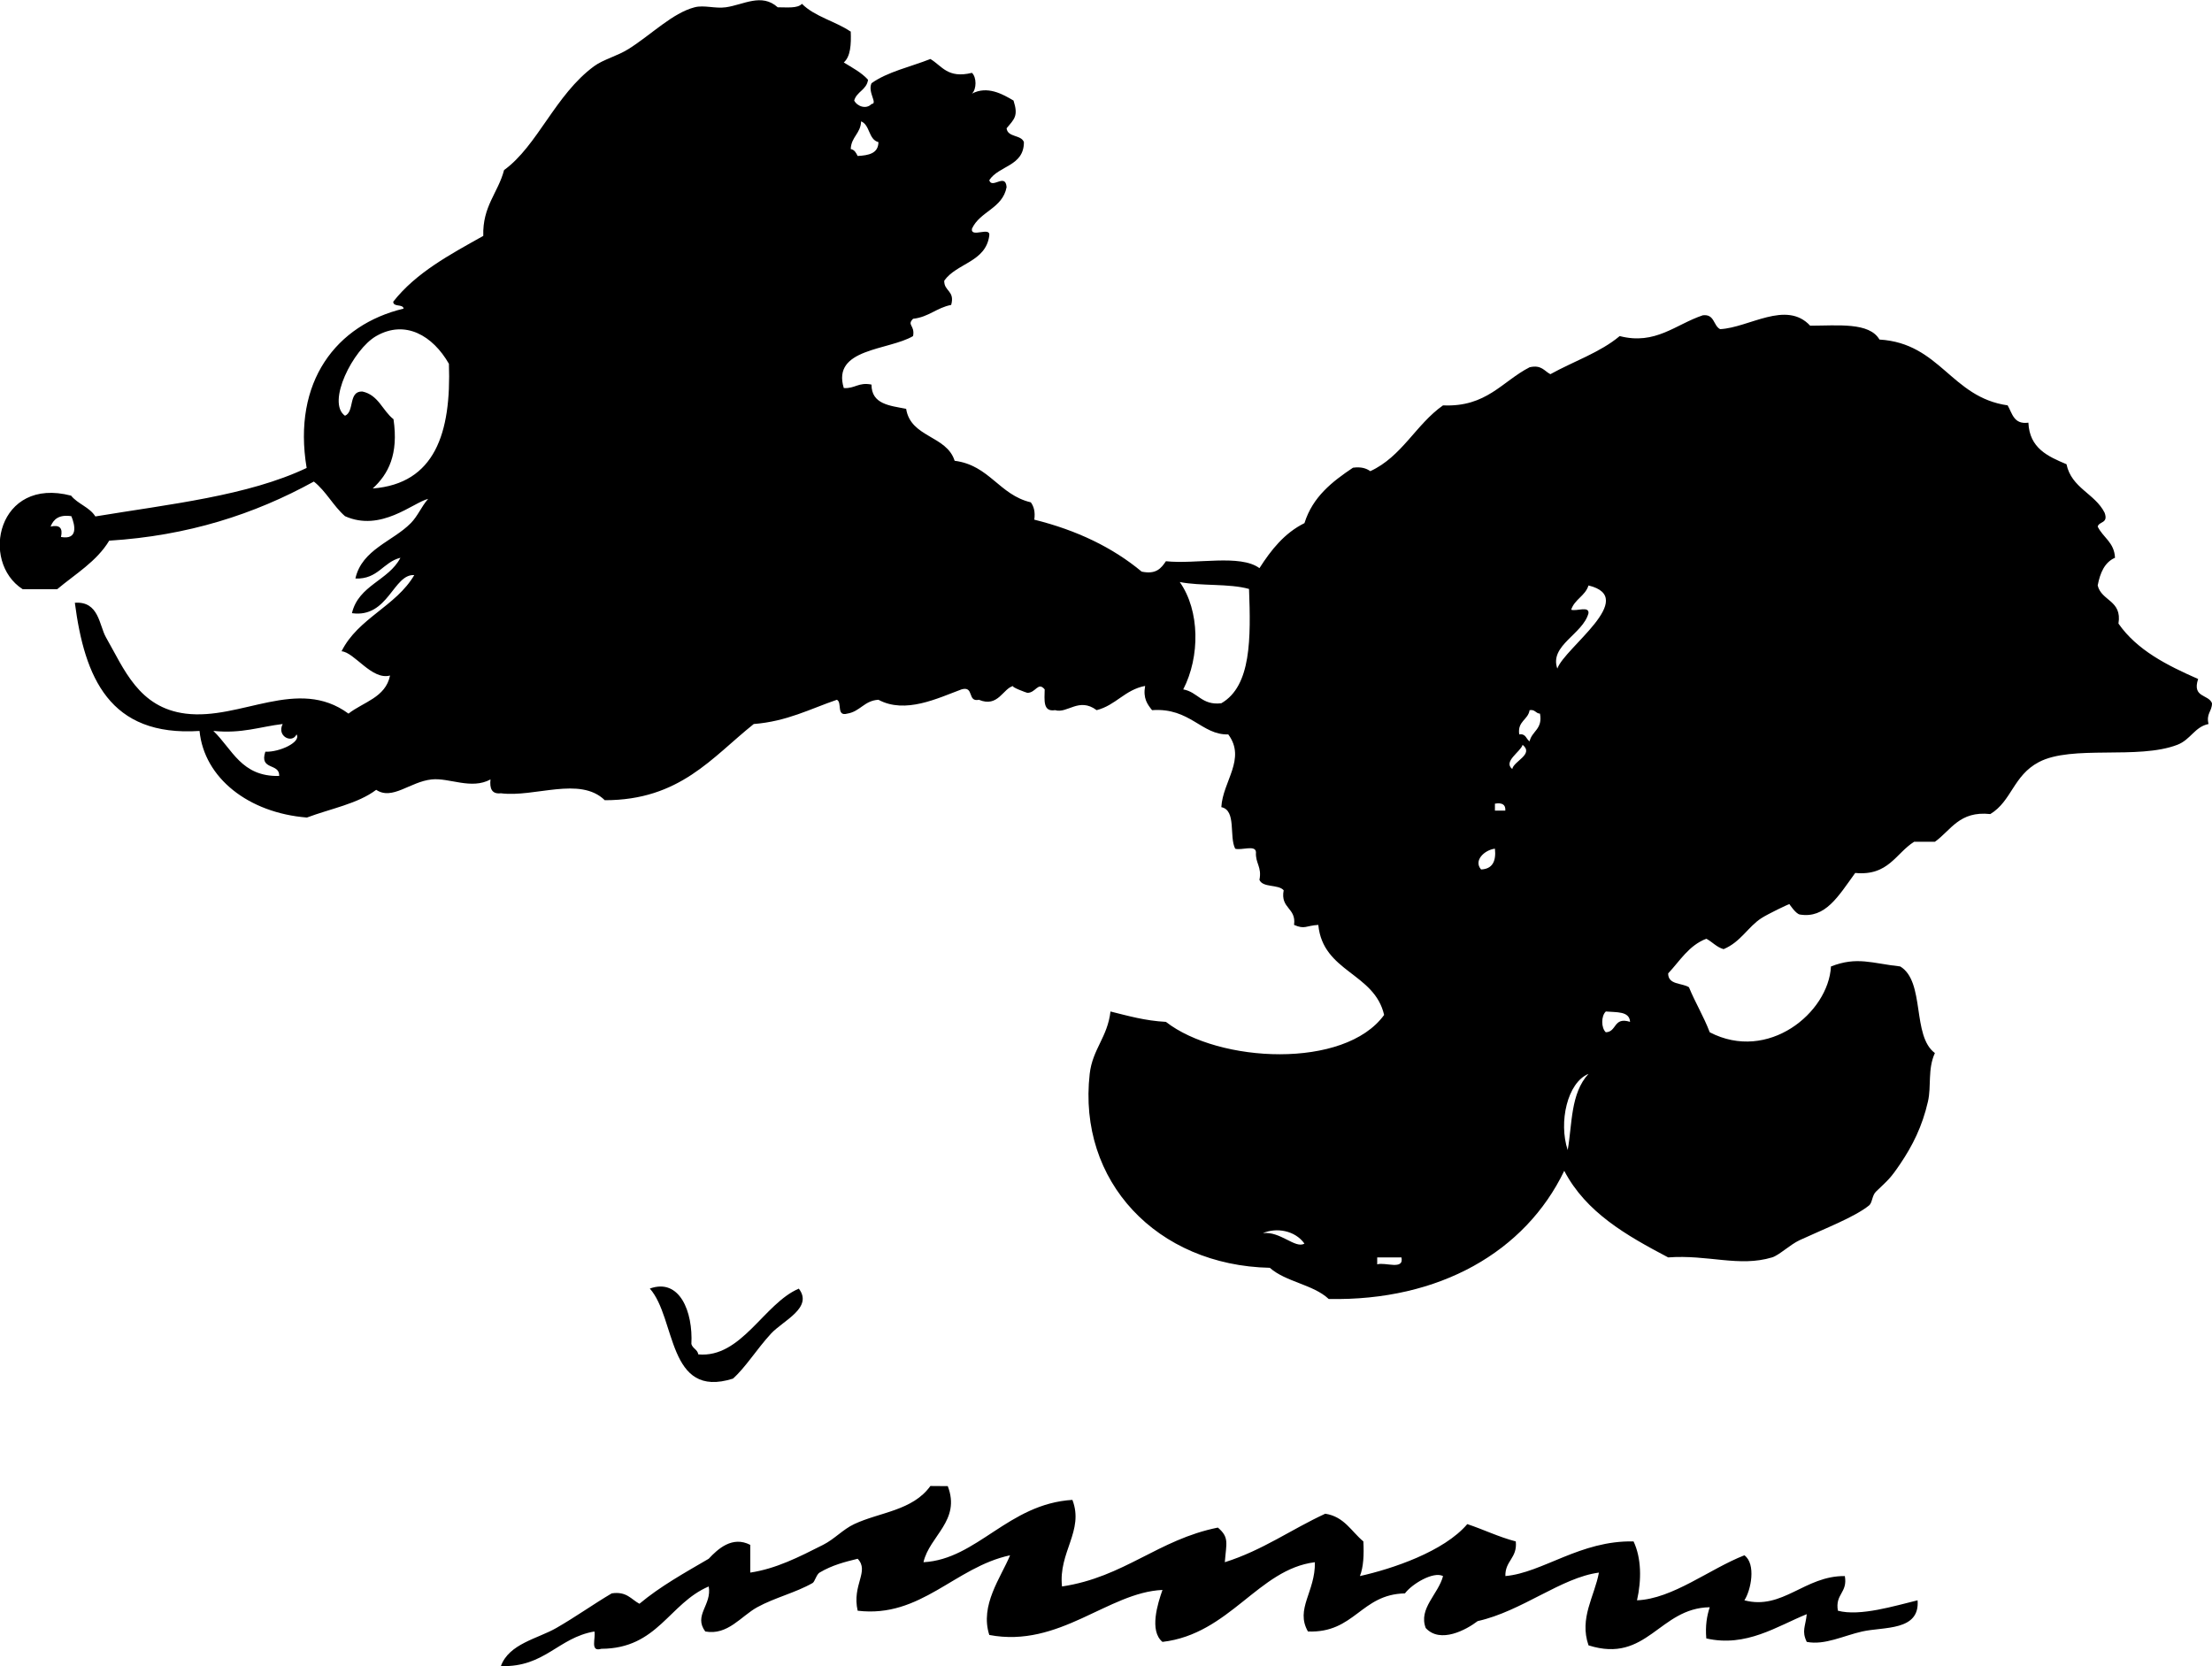
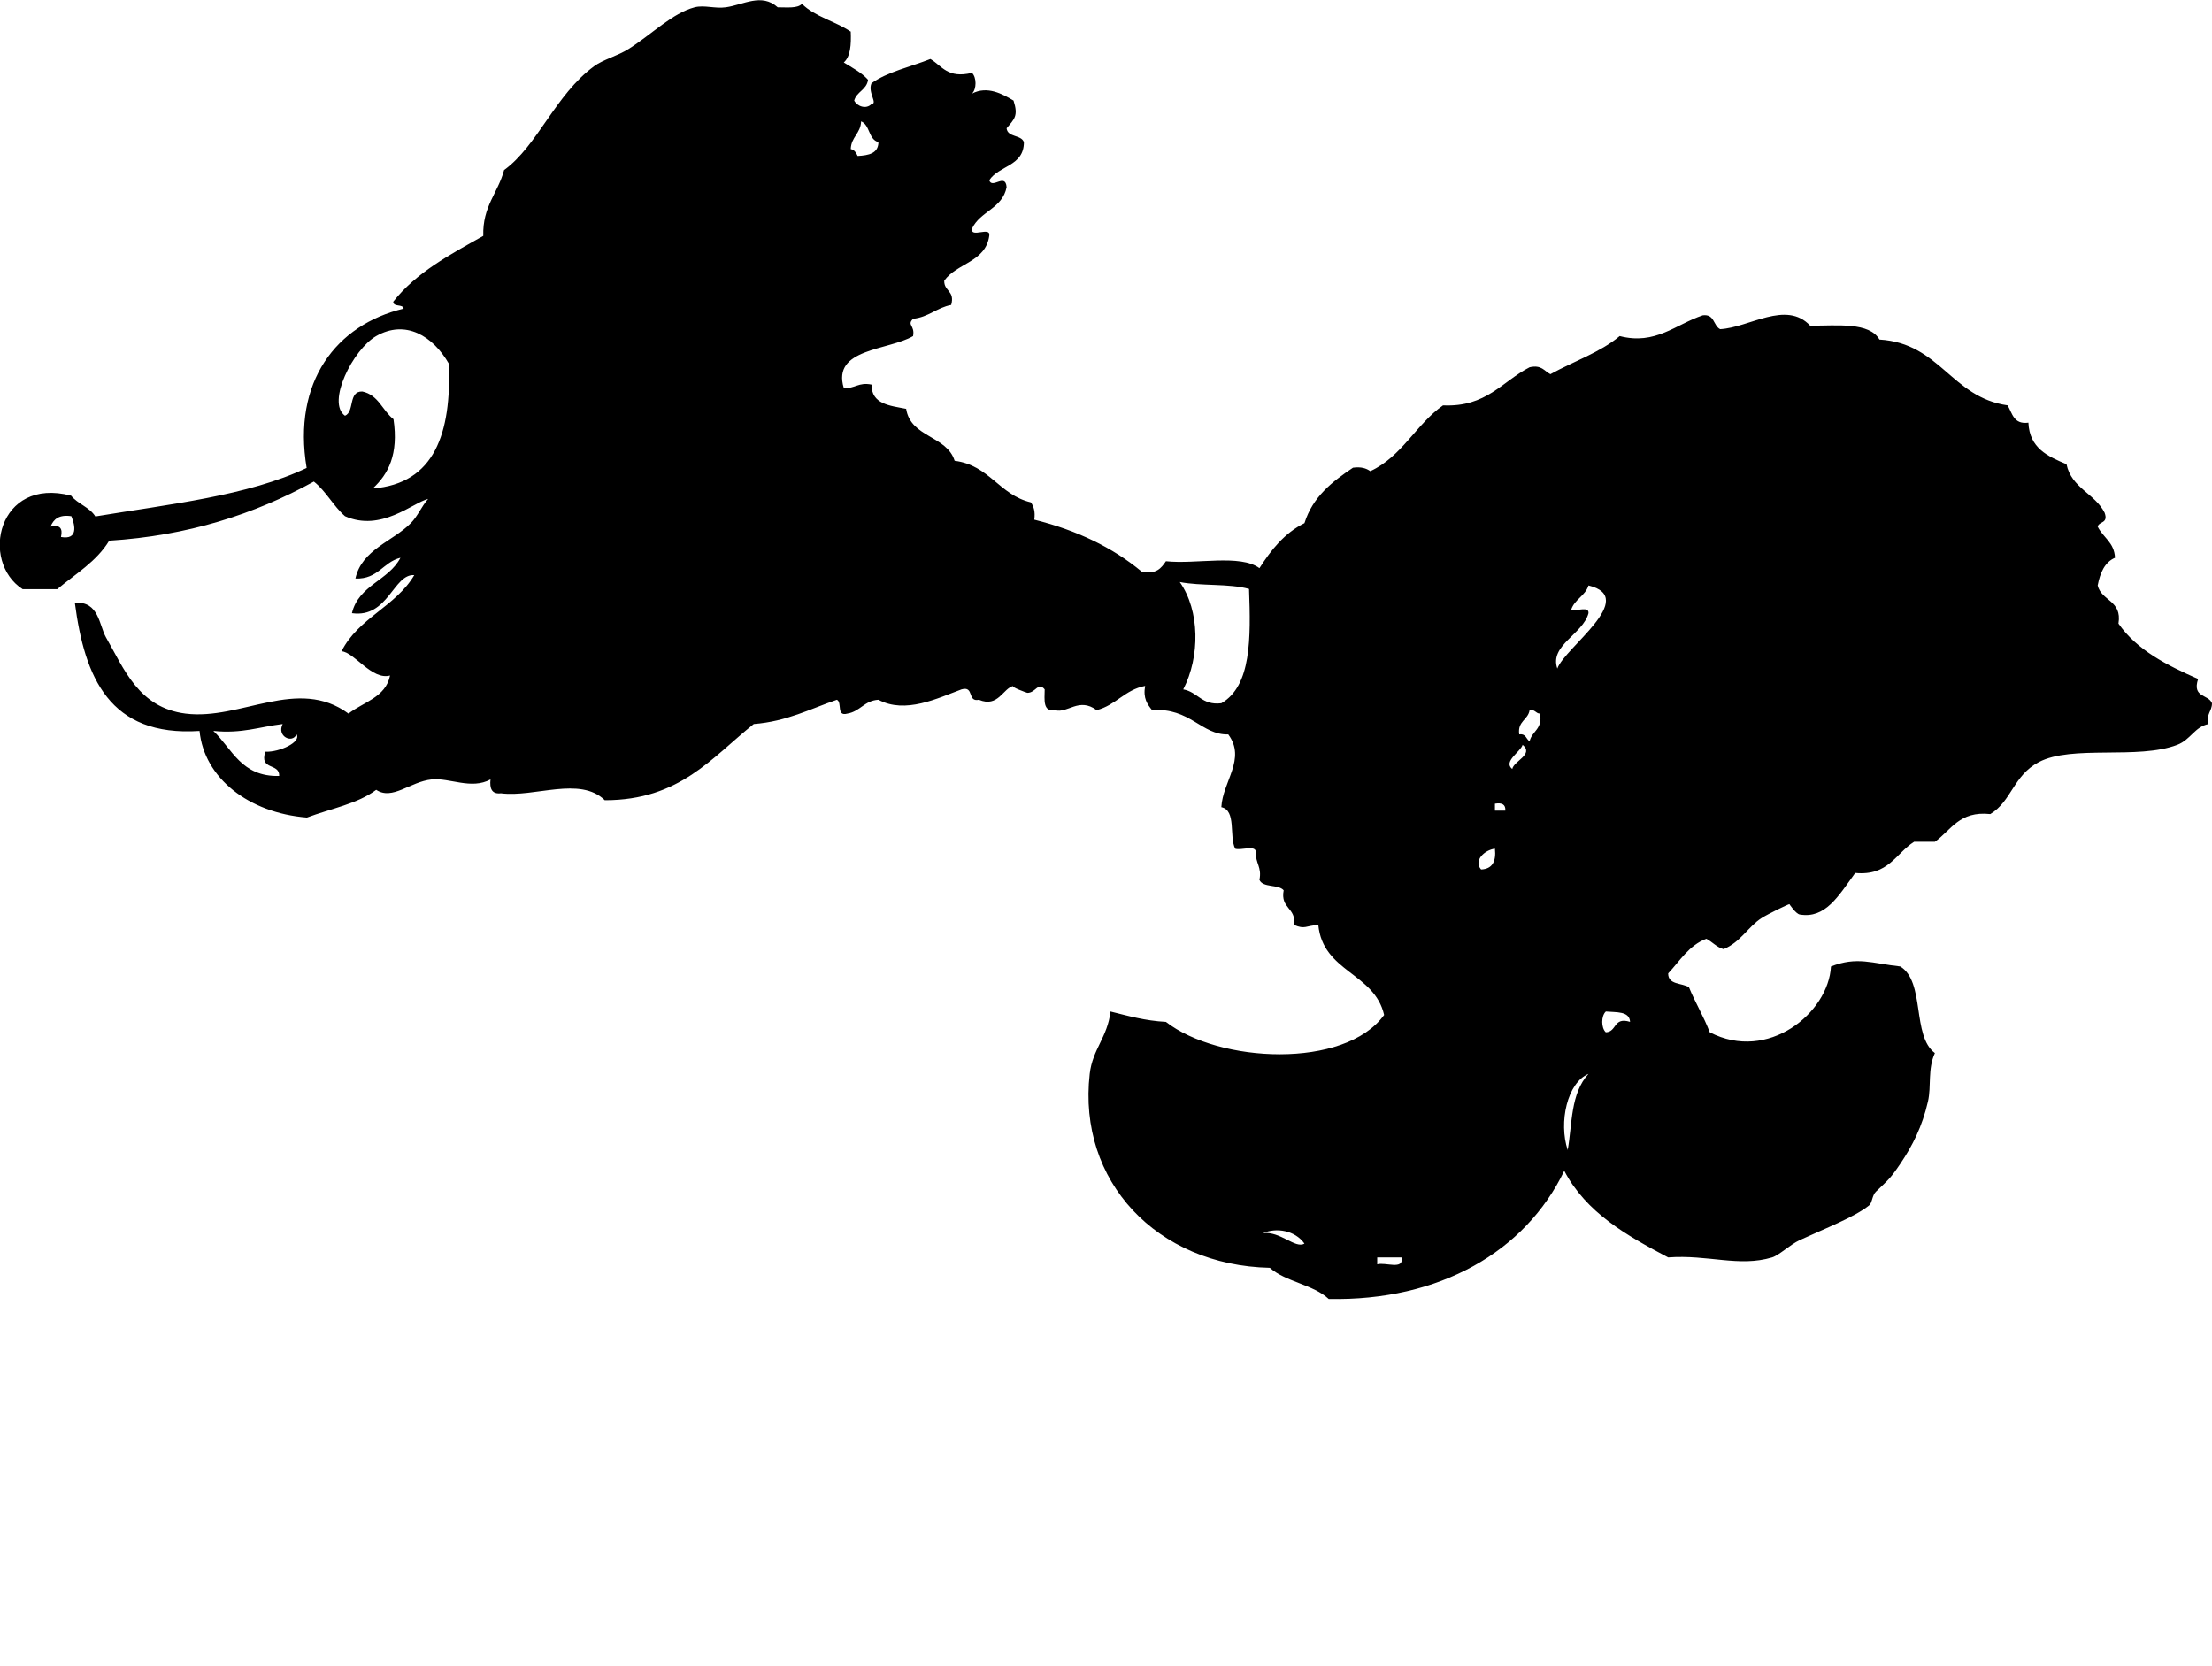
<svg xmlns="http://www.w3.org/2000/svg" enable-background="new 0 0 337.076 253.911" version="1.1" viewBox="0 0 337.08 253.91" xml:space="preserve">
-   <path d="m121.72 196.37c2.259 2.915-2.405 4.889-4.223 6.862-2.195 2.387-3.894 5.17-5.805 6.862-10.034 3.181-8.634-9.19-12.667-13.725 4.555-1.646 6.591 3.544 6.333 8.445 0.187 0.693 0.93 0.831 1.055 1.585 6.56 0.61 10.01-7.76 15.3-10.01z" clip-rule="evenodd" fill-rule="evenodd" />
-   <path d="m144.42 226.46c2.047 5.271-2.786 7.604-3.694 11.613 8.181-0.44 12.917-8.898 22.695-9.5 1.817 4.726-2.163 7.973-1.583 13.196 9.489-1.422 14.665-7.154 23.752-8.974 1.763 1.504 1.284 2.341 1.057 5.277 5.756-1.811 10.126-5.004 15.307-7.391 2.899 0.444 3.978 2.711 5.806 4.223 0.105 2.04 0.02 3.892-0.526 5.279 4.896-1.087 12.805-3.729 16.361-7.917 2.511 0.831 4.74 1.946 7.391 2.638 0.265 2.552-1.647 2.93-1.585 5.279 5.666-0.496 11.431-5.46 19.532-5.279 1.193 2.52 1.234 5.861 0.525 8.974 5.447-0.224 11.031-4.772 16.364-6.86 1.802 1.316 1.016 5.303 0 6.86 5.822 1.542 9.207-3.768 15.307-3.694 0.456 2.568-1.512 2.71-1.057 5.279 3.379 0.906 8.733-0.765 12.142-1.585 0.376 4.719-5.159 4.01-8.445 4.751-2.844 0.642-5.713 2.121-8.444 1.585-0.808-1.68-0.188-2.324 0-4.223-4.502 1.814-9.221 5.09-15.308 3.694-0.163-1.923 0.084-3.437 0.526-4.751-7.71 0.107-9.549 8.646-18.473 5.808-1.448-4.147 0.919-7.466 1.583-11.087-5.754 0.76-11.714 5.881-18.476 7.391-1.698 1.304-5.691 3.49-7.916 1.055-1.137-2.978 1.924-5.155 2.64-7.917-1.486-0.761-4.751 1.216-5.808 2.64-6.729 0.131-7.646 6.078-14.779 5.806-1.976-3.441 1.147-6.06 1.057-10.557-8.619 1.059-12.98 10.947-23.226 12.142-2.051-1.68-0.722-5.868 0-7.917-8.275 0.36-15.713 8.896-26.392 6.86-1.463-4.543 1.761-8.731 3.168-12.14-8.419 1.802-13.598 9.604-23.226 8.445-0.9-3.956 1.841-5.986 0-7.917-1.946 0.481-3.861 0.956-5.805 2.109-0.473 0.281-0.737 1.4-1.057 1.585-2.58 1.479-5.771 2.225-8.445 3.694-2.45 1.347-4.497 4.33-7.917 3.694-1.83-2.483 1.038-4.021 0.528-6.86-6.052 2.568-7.775 9.467-16.364 9.499-1.774 0.544-0.82-1.641-1.054-2.639-5.559 0.953-7.543 5.477-14.253 5.278 1.237-3.423 5.627-4.184 8.445-5.807 3.045-1.751 5.659-3.637 8.445-5.277 2.281-0.344 2.959 0.913 4.223 1.583 3.157-2.65 6.894-4.717 10.558-6.86 1.4-1.499 3.6-3.526 6.334-2.113v4.223c3.924-0.593 7.354-2.337 11.084-4.223 1.755-0.885 3.03-2.358 4.751-3.166 3.883-1.825 8.898-2.034 11.611-5.808 0.9 0.02 1.78 0.02 2.66 0.02z" clip-rule="evenodd" fill-rule="evenodd" />
  <path d="m129.64 4.768c0.082 2.018-0.028 3.844-1.057 4.75 1.301 0.81 2.7 1.525 3.696 2.64-0.211 1.549-1.733 1.787-2.111 3.167 0.479 0.916 1.849 1.365 2.637 0.527 1.014-0.058-0.619-1.767 0-3.167 2.461-1.762 5.952-2.495 8.974-3.694 1.77 1.046 2.616 3.016 6.333 2.111 0.724 0.674 0.724 2.493 0 3.167 2.352-1.246 4.68 0.074 6.336 1.056 0.754 2.346 0.144 2.793-1.057 4.223 0.159 1.425 2.221 0.947 2.64 2.111 2e-3 3.699-3.834 3.556-5.279 5.807 0.419 1.397 2.48-1.181 2.64 1.056-0.612 3.258-4.068 3.674-5.279 6.334-0.236 1.47 2.878-0.414 2.64 1.055-0.537 4.037-4.97 4.18-6.862 6.862-0.054 1.638 1.663 1.507 1.057 3.695-2.214 0.424-3.424 1.854-5.806 2.111-0.992 1.006 0.312 0.955 0 2.638-3.73 2.201-12.416 1.844-10.558 7.918 1.701 0.116 2.233-0.933 4.222-0.527-4e-3 2.996 2.775 3.208 5.279 3.694 0.698 4.405 6.17 4.036 7.391 7.917 5.307 0.675 6.774 5.19 11.61 6.334 0.445 0.613 0.698 1.415 0.528 2.639 6.484 1.61 11.946 4.242 16.364 7.918 2.229 0.469 2.981-0.538 3.694-1.584 4.607 0.495 11.321-1.115 14.253 1.056 1.784-2.789 3.804-5.344 6.859-6.862 1.257-4.021 4.233-6.325 7.391-8.445 1.225-0.168 2.027 0.085 2.64 0.528 4.824-2.214 6.95-7.126 11.085-10.029 6.634 0.302 9.005-3.663 13.195-5.807 1.826-0.417 2.228 0.586 3.166 1.056 3.507-1.948 7.597-3.313 10.559-5.807 5.457 1.407 8.514-1.783 12.667-3.167 1.807-0.223 1.585 1.581 2.64 2.111 4.388-0.221 10.066-4.46 13.722-0.527 4.231-7e-3 9.006-0.559 10.559 2.111 9.285 0.568 10.902 8.802 19.53 10.029 0.717 1.217 0.923 2.945 3.165 2.638 0.163 3.884 2.956 5.139 5.808 6.334 0.752 3.646 4.337 4.461 5.806 7.391 0.604 1.66-0.829 1.282-1.055 2.111 0.801 1.662 2.534 2.391 2.638 4.751-1.59 0.696-2.269 2.306-2.638 4.223 0.584 2.406 3.741 2.239 3.166 5.805 2.815 4.046 7.373 6.352 12.139 8.446-0.951 2.886 1.572 2.299 2.113 3.694 0.011 1.244-0.91 1.555-0.528 3.168-2.1 0.422-2.719 2.385-4.75 3.167-6.01 2.311-16.049-0.032-21.113 2.639-3.9 2.056-4.117 5.931-7.39 7.917-4.731-0.509-5.979 2.466-8.445 4.223h-3.168c-2.805 1.768-3.913 5.236-8.974 4.751-2.599 3.589-4.555 6.982-8.444 6.334-0.617-0.104-1.588-1.583-1.583-1.583-0.22 0.027-3.23 1.479-4.223 2.111-2.086 1.322-3.175 3.655-5.808 4.75-1.098-0.309-1.705-1.11-2.638-1.585-2.67 1.027-4.017 3.377-5.808 5.279-0.013 1.772 2.092 1.427 3.168 2.111 0.971 2.373 2.247 4.439 3.166 6.862 8.883 4.617 18.102-2.962 18.475-10.03 3.986-1.555 6.227-0.477 10.557 0 3.834 2.326 1.739 10.578 5.279 13.196-1.128 2.476-0.514 5.008-1.057 7.39-0.863 3.785-2.354 6.738-4.223 9.502-1.519 2.244-1.791 2.399-3.694 4.223-0.614 0.589-0.552 1.707-1.057 2.111-2.257 1.804-6.757 3.522-10.556 5.279-1.484 0.685-3.151 2.315-4.223 2.638-5.028 1.512-9.745-0.447-15.836 0-6.338-3.338-12.515-6.837-15.835-13.196-5.928 12.326-19.008 19.871-35.892 19.532-2.358-2.217-6.555-2.595-8.973-4.751-17.226-0.37-29.311-13.188-27.449-29.56 0.43-3.77 2.714-5.569 3.167-9.5 2.679 0.664 5.271 1.413 8.445 1.581 8.057 6.267 27.233 7.246 33.254-1.055-1.476-6.443-9.33-6.506-10.03-13.722-1.929 0.113-2.023 0.724-3.694 0 0.365-2.653-2.119-2.455-1.583-5.279-0.817-0.943-3.168-0.353-3.693-1.585 0.403-1.989-0.645-2.521-0.528-4.223-0.067-1.164-2.24-0.224-3.168-0.528-0.952-1.862 0.219-5.849-2.111-6.333 0.212-3.93 3.827-7.347 1.057-11.084-4.056 0.13-5.806-4.112-11.613-3.695-0.7-0.883-1.398-1.768-1.057-3.694-3.102 0.593-4.448 2.94-7.388 3.694-2.71-2.02-4.444 0.566-6.334 0-1.89 0.307-1.606-1.562-1.585-3.167-1.02-1.224-1.34 0.536-2.637 0.529-0.078-1e-3 -2.683-0.941-2.111-1.056-1.606 0.325-2.313 3.36-5.279 2.111-1.804 0.396-0.67-2.145-2.64-1.584-3.645 1.35-8.572 3.789-12.667 1.584-2.161 0.126-2.781 1.793-4.75 2.111-1.704 0.473-0.741-1.721-1.583-2.111-4.066 1.39-7.607 3.301-12.667 3.695-6.364 5.073-11.256 11.617-22.698 11.612-3.797-3.696-10.679-0.396-15.835-1.056-1.39 0.159-1.731-0.731-1.583-2.111-2.936 1.601-6.271-0.288-8.974 0-3.288 0.35-5.983 3.233-8.445 1.583-2.801 2.127-6.978 2.876-10.556 4.224-8.896-0.707-15.657-6.024-16.364-13.196-13.75 0.906-17.515-8.173-19.001-19.531 3.69-0.281 3.705 3.461 4.749 5.279 2.747 4.779 4.955 10.711 12.141 11.612 8.376 1.05 17.081-5.699 24.809 0 2.266-1.78 5.651-2.442 6.334-5.806-2.779 0.761-5.428-3.55-7.391-3.694 2.515-5.052 8.286-6.845 11.084-11.613-3.202-0.204-3.96 6.591-9.501 5.806 1.005-4.275 5.595-4.962 7.39-8.445-2.674 0.67-3.391 3.293-6.862 3.167 0.977-4.431 5.722-5.67 8.445-8.446 1.074-1.092 1.604-2.514 2.64-3.694-2.337 0.585-7.188 5.089-12.667 2.638-1.789-1.554-2.882-3.804-4.751-5.278-9.064 4.994-19.215 8.258-31.184 9.009-1.922 3.18-5.142 5.062-7.917 7.39h-5.279c-6.521-4.202-3.795-17.186 7.39-14.251 1.016 1.271 2.822 1.752 3.694 3.167 11.325-1.872 23.251-3.14 32.199-7.389-2.199-13.15 4.527-21.832 14.779-24.28-0.121-0.76-1.577-0.184-1.583-1.056 3.479-4.437 8.649-7.185 13.722-10.029-0.133-4.532 2.253-6.545 3.168-10.029 5.112-3.702 7.794-11.479 13.725-15.834 1.404-1.032 3.554-1.545 5.277-2.639 3.559-2.26 6.667-5.454 10.03-6.334 1.452-0.38 3.108 0.227 4.749 0 2.697-0.373 5.459-2.218 7.918 0 1.403-5e-3 3.014 0.2 3.694-0.528 1.93 1.946 5.09 2.652 7.4 4.22zm0 17.946c0.593 0.112 0.82 0.586 1.054 1.056 1.667-0.093 3.149-0.37 3.168-2.111-1.536-0.399-1.263-2.608-2.64-3.167-0.07 1.862-1.51 2.361-1.58 4.222zm-61.231 32.726c-2.451-4.285-6.647-6.77-11.084-4.223-3.54 2.033-7.605 10.14-4.751 12.14 1.491-0.621 0.464-3.758 2.64-3.694 2.468 0.523 3.069 2.912 4.751 4.223 0.792 5.367-0.786 8.364-3.168 10.556 9.462-0.741 11.985-8.422 11.612-19.002zm-60.702 24.809c1.373-0.315 1.901 0.212 1.585 1.583 2.614 0.473 2.171-1.735 1.583-3.167-1.867-0.284-2.719 0.447-3.168 1.584zm172.6 24.811c2.242 0.396 2.812 2.467 5.806 2.111 4.581-2.633 4.497-9.93 4.223-17.418-3.018-0.854-7.326-0.414-10.557-1.056 3.07 4.357 3.11 11.364 0.53 16.364zm61.76-15.838c-0.507 1.604-2.12 2.103-2.64 3.694 0.767 0.289 2.728-0.616 2.64 0.528-0.845 3.211-5.999 4.9-4.751 8.445 1.1-3.173 12.45-10.802 4.75-12.668zm-10.56 22.698c1.037-0.158 1.046 0.713 1.583 1.056 0.348-1.587 2.027-1.842 1.583-4.223-0.675-0.029-0.73-0.676-1.583-0.528-0.24 1.51-1.87 1.65-1.58 3.69zm-198.99-0.53c2.875 2.754 4.257 7.004 10.028 6.861 0.09-2.023-3.071-0.798-2.111-3.694 2.219 0.086 5.511-1.501 4.751-2.64-0.645 1.443-3.059 0.305-2.111-1.583-3.457 0.41-6.234 1.5-10.557 1.05zm197.93 5.81c0.217-1.226 3.353-2.23 1.583-3.694-0.34 1.09-3.02 2.55-1.58 3.69zm-2.64 6.33h1.583c0.068-0.948-0.524-1.236-1.583-1.056v1.06zm-2.11 8.97c1.69-0.071 2.322-1.196 2.111-3.168-1.58 0.19-3.31 1.81-2.11 3.17zm19.01 24.81c1.707-0.052 1.125-2.393 3.694-1.585-0.093-1.667-2.088-1.431-3.694-1.581-0.73 0.68-0.73 2.5 0 3.17zm-5.81 17.95c0.702-3.981 0.412-8.612 3.168-11.612-3.24 1.34-4.57 7.39-3.17 11.61zm-40.12 14.25c-1.441-2.017-4.287-2.477-6.334-1.585 2.65-0.34 4.95 2.42 6.33 1.59zm11.09 3.17c1.2-0.385 4.119 0.949 3.696-1.057h-3.696v1.06z" clip-rule="evenodd" fill-rule="evenodd" />
</svg>